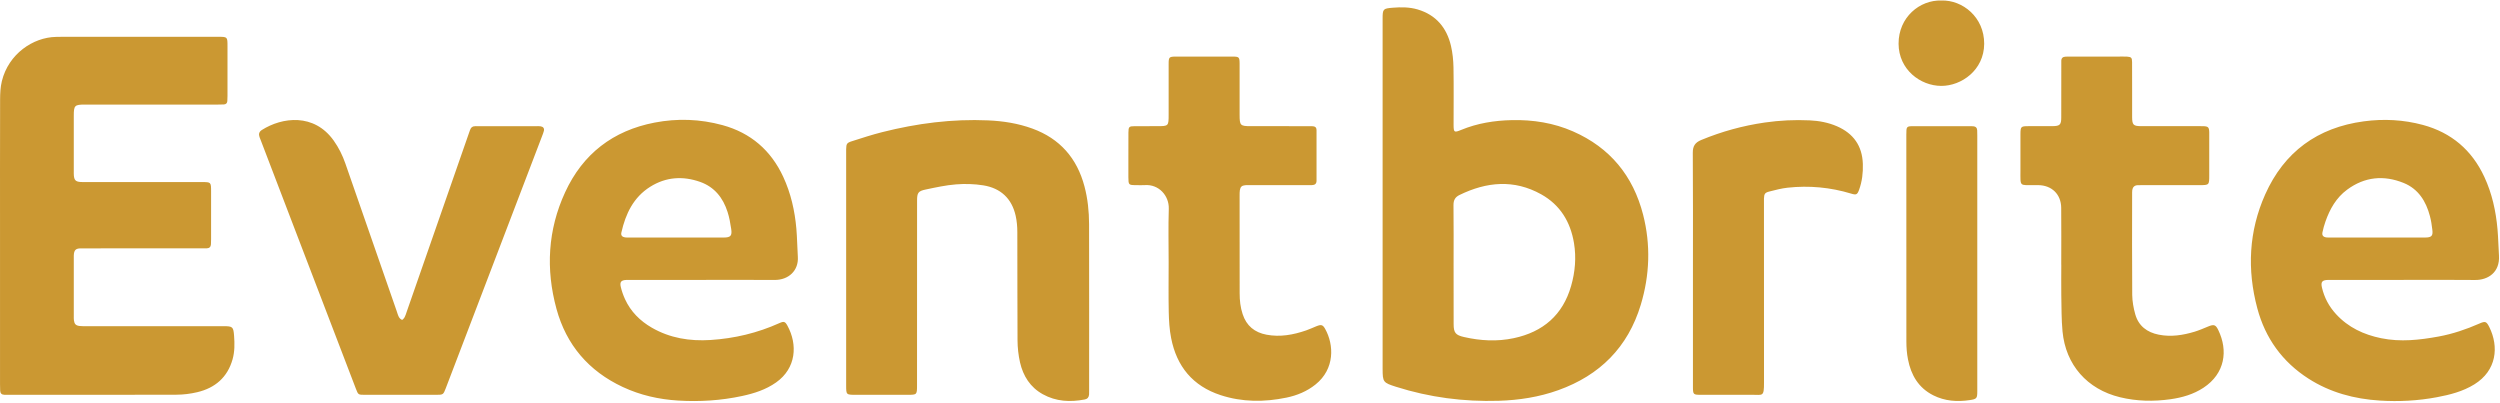
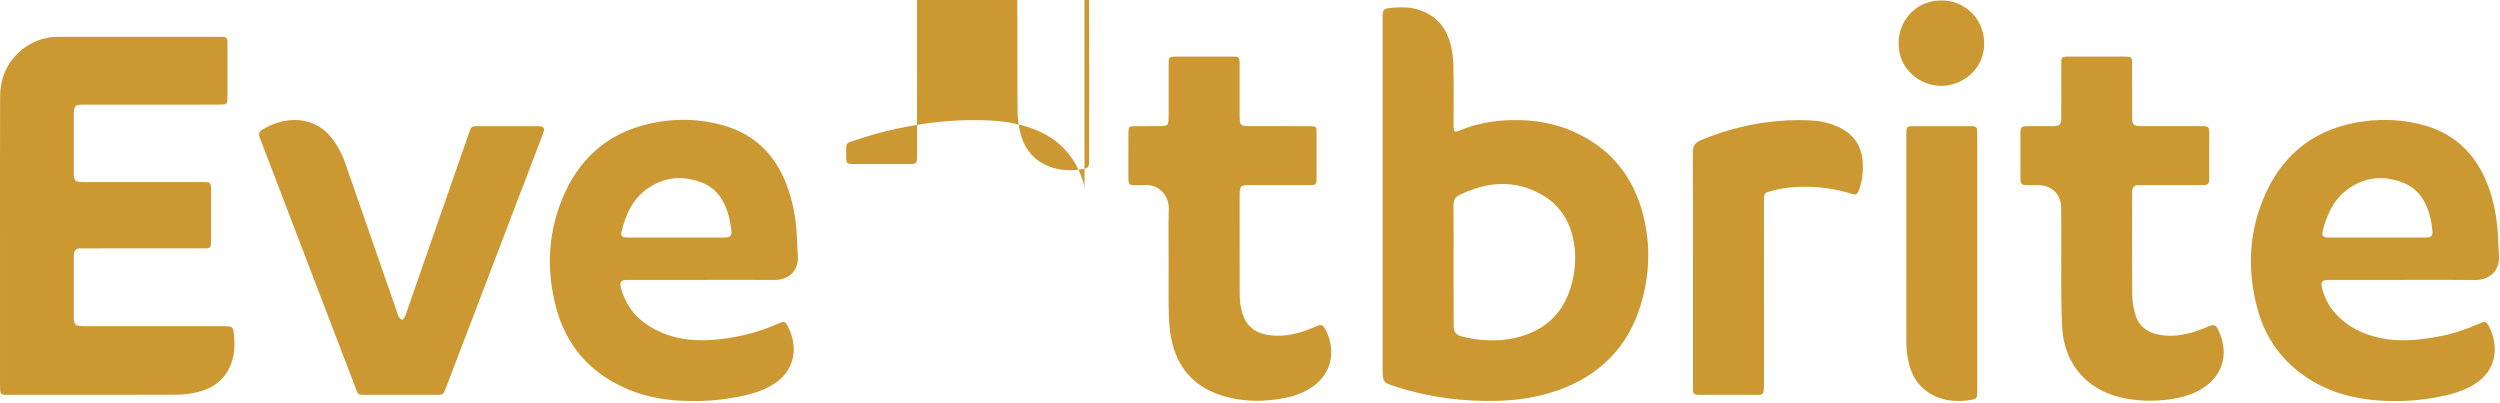
<svg xmlns="http://www.w3.org/2000/svg" fill="#000000" height="82.5" preserveAspectRatio="xMidYMid" version="1.1" viewBox="-0.0 -0.1 512.2 82.5" width="512.2" zoomAndPan="magnify">
  <g>
-     <path d="m45.804 66.727c-9.399-0.001-18.797 0-28.196-0.002-0.44 0-0.884 0.015-1.318-0.039-0.759-0.096-1.041-0.394-1.145-1.155-0.038-0.275-0.028-0.558-0.028-0.838-0.001-4-0.001-7.999 0-11.998 0-0.28-0.01-0.564 0.033-0.839 0.115-0.739 0.43-1.016 1.2-1.063 0.359-0.022 0.72-0.008 1.08-0.008 7.999 0 15.997 0 23.996-0.001 0.32 0 0.64 0.001 0.96-0.01 0.53-0.017 0.802-0.313 0.835-0.827 0.024-0.359 0.027-0.72 0.027-1.079 0.002-3.24 0.003-6.479 0.001-9.719-0.001-1.942-0.003-1.946-1.901-1.946-7.878-0.001-15.757 0-23.636-0.002-0.44 0-0.883 0.017-1.319-0.024-0.885-0.085-1.175-0.392-1.259-1.294-0.029-0.318-0.018-0.64-0.018-0.96-0.001-3.759-0.002-7.519 0-11.278 0.002-2.157 0.163-2.32 2.316-2.32 9.079-0.002 18.157-0.001 27.236-0.002 0.4 0 0.8-0.004 1.199-0.024 0.419-0.021 0.669-0.253 0.706-0.671 0.031-0.358 0.035-0.719 0.035-1.078 0.003-3.4 0.003-6.799 0.001-10.199-0.001-1.91-0.003-1.912-1.925-1.912-10.639-0.001-21.277-0.001-31.916 0-0.44 0-0.88 0.012-1.319 0.021-4.655 0.09-9.695 3.461-11.069 9.063-0.3 1.225-0.357 2.532-0.361 3.802-0.029 9.519-0.016 19.038-0.016 28.556 1e-7 9.919 1e-7 19.837 0.001 29.756 0 0.44 0.003 0.88 0.029 1.319 0.03 0.513 0.299 0.811 0.834 0.824 0.24 0.006 0.48 0.009 0.72 0.009 11.519 0 23.037 0.017 34.555-0.023 1.426-0.005 2.883-0.186 4.271-0.515 3.66-0.867 6.196-3.038 7.239-6.749 0.439-1.562 0.426-3.162 0.309-4.763-0.138-1.882-0.281-2.012-2.157-2.012zm64.976-40.945c-0.31-0.053-0.63-0.03-0.95-0.03-3.16-0.001-6.32-0.001-9.48-0.001-0.961 0-1.921 0.02-2.88-0.003-0.607-0.015-0.987 0.237-1.175 0.805-0.088 0.265-0.187 0.527-0.279 0.791-4.23 12.145-8.46 24.29-12.691 36.435-0.131 0.376-0.24 0.768-0.426 1.117-0.119 0.223-0.421 0.567-0.533 0.53-0.255-0.084-0.509-0.334-0.642-0.582-0.206-0.383-0.315-0.818-0.459-1.233-3.503-10.072-7.007-20.144-10.507-30.217-0.581-1.672-1.356-3.239-2.384-4.684-4.023-5.662-10.561-4.82-14.728-2.176-0.563 0.358-0.692 0.844-0.473 1.448 0.095 0.263 0.202 0.521 0.302 0.782 2.112 5.522 4.223 11.045 6.337 16.566 4.37 11.415 8.742 22.83 13.115 34.243 0.457 1.192 0.491 1.214 1.734 1.217 2.48 0.006 4.959 0.002 7.438 0.002 2.44 0 4.879 0.002 7.318-0.001 1.36-0.002 1.415-0.038 1.907-1.328 6.586-17.24 13.166-34.48 19.756-51.72 0.12-0.336 0.27-0.669 0.35-1.017 0.13-0.526-0.13-0.857-0.65-0.944zm17.54 31.471c0.32-0.015 0.64-0.005 0.96-0.005 4.8-0.001 9.6-0.001 14.4-0.001 5 0 10-0.027 15 0.01 2.92 0.022 4.97-1.949 4.78-4.751-0.13-1.912-0.13-3.835-0.3-5.743-0.32-3.683-1.13-7.262-2.69-10.632-2.52-5.435-6.66-9.013-12.45-10.596-4.58-1.251-9.23-1.415-13.89-0.521-8.53 1.637-14.73 6.412-18.35 14.284-3.55 7.698-3.99 15.753-1.77 23.881 2.02 7.392 6.61 12.752 13.59 16.01 3.59 1.68 7.4 2.537 11.34 2.777 4.4 0.27 8.78-0.003 13.11-0.936 2.48-0.534 4.86-1.297 6.96-2.779 4.13-2.912 4.44-7.749 2.32-11.625-0.47-0.86-0.73-0.941-1.65-0.526-4.5 2.025-9.21 3.148-14.12 3.459-4.25 0.267-8.29-0.377-12.02-2.526-2.41-1.393-4.32-3.29-5.49-5.848-0.36-0.793-0.66-1.635-0.86-2.484-0.25-1.044 0.08-1.399 1.13-1.448zm-1.01-9.725c0.86-3.813 2.47-7.209 5.91-9.365 3.21-2.017 6.69-2.248 10.24-0.991 2.92 1.039 4.68 3.26 5.6 6.142 0.37 1.132 0.57 2.325 0.75 3.505 0.21 1.382-0.13 1.742-1.51 1.746-3.28 0.009-6.55 0.003-9.83 0.003-3.16 0-6.31 0.001-9.47-0.001-0.32 0-0.64 0.02-0.96-0.031-0.58-0.094-0.87-0.424-0.73-1.008zm94.88-9.426c-1.53-5.787-5.03-9.802-10.69-11.863-2.92-1.062-5.95-1.537-9.04-1.674-7.36-0.329-14.59 0.608-21.72 2.41-2.09 0.528-4.14 1.198-6.19 1.854-1.07 0.34-1.16 0.532-1.19 1.655-0.01 0.36 0 0.72 0 1.08v23.398 23.877c0 1.95 0 1.95 2 1.95 3.52 0.001 7.04 0.001 10.56 0 1.96 0 1.96-0.001 1.96-2.011 0-12.599 0-25.197 0.01-37.796 0-1.556 0.22-1.928 1.73-2.246 2.07-0.435 4.15-0.894 6.25-1.06 1.85-0.148 3.77-0.096 5.6 0.2 3.54 0.571 5.83 2.692 6.62 6.233 0.24 1.081 0.34 2.217 0.34 3.328 0.03 7.399-0.01 14.798 0.04 22.197 0.01 1.506 0.18 3.041 0.51 4.508 0.64 2.794 2.09 5.101 4.67 6.53 2.72 1.507 5.63 1.645 8.62 1.068 0.53-0.104 0.82-0.461 0.86-1.007 0.02-0.279 0.01-0.56 0.01-0.84 0-11.358 0.02-22.717-0.01-34.076-0.01-2.597-0.27-5.187-0.94-7.715zm47.53 28.631c-0.7 0.282-1.39 0.61-2.11 0.858-2.64 0.912-5.33 1.408-8.12 0.883-2.45-0.46-4.12-1.82-4.9-4.226-0.46-1.387-0.61-2.814-0.61-4.253-0.02-6.68-0.01-13.36-0.01-20.04 0-0.36 0-0.724 0.05-1.077 0.12-0.706 0.4-0.965 1.11-1.034 0.32-0.031 0.64-0.014 0.96-0.014h11.76c0.32 0 0.64-0.002 0.96-0.006 0.57-0.008 0.92-0.282 0.92-0.87 0.01-3.48 0.01-6.96 0-10.44 0-0.476-0.29-0.729-0.76-0.75-0.32-0.015-0.64-0.015-0.96-0.015-3.92-0.001-7.84 0-11.76-0.001-2.14-0.001-2.28-0.137-2.28-2.336 0-3.48 0.01-6.96 0-10.441-0.01-1.393-0.09-1.476-1.52-1.478-3.84-0.008-7.68-0.009-11.52 0.001-1.4 0.003-1.5 0.111-1.5 1.5v10.32c0 2.433 0 2.433-2.38 2.434-1.52 0.001-3.04-0.008-4.56 0.004-1.18 0.009-1.29 0.111-1.3 1.317-0.02 1.8-0.01 3.601-0.01 5.401v3.72c0.01 1.601 0.05 1.634 1.59 1.639 0.6 0.003 1.21 0.037 1.8-0.005 2.82-0.198 4.97 2.137 4.89 4.856-0.12 3.676-0.03 7.359-0.03 11.039 0 3.36-0.05 6.721 0.02 10.08 0.04 1.791 0.14 3.607 0.49 5.36 1.13 5.804 4.43 9.828 10.13 11.694 4.44 1.454 8.96 1.451 13.5 0.511 2.18-0.452 4.2-1.285 5.95-2.688 3.99-3.191 3.79-8.144 1.98-11.382-0.48-0.871-0.81-0.949-1.78-0.561zm52.56-39.914c-3.98-1.742-8.18-2.401-12.51-2.309-3.59 0.076-7.08 0.634-10.41 2.008-1.43 0.589-1.54 0.52-1.55-1.05 0-3.919 0.05-7.838-0.02-11.756-0.03-1.468-0.18-2.963-0.51-4.39-0.87-3.738-3.06-6.368-6.83-7.486-1.68-0.496-3.4-0.493-5.12-0.353-1.96 0.16-2.06 0.262-2.06 2.235v35.989 24.713 11.036c0.01 2.724 0.1 2.847 2.75 3.688 6.84 2.173 13.85 3.088 21.03 2.869 4.18-0.128 8.27-0.762 12.21-2.174 8.51-3.046 14.27-8.797 16.9-17.49 1.84-6.087 2.06-12.293 0.48-18.464-2.04-7.952-6.78-13.746-14.36-17.066zm-0.39 31.666c-1.7 5.954-5.75 9.421-11.74 10.698-3.42 0.729-6.83 0.542-10.22-0.236-1.72-0.394-2.11-0.88-2.11-2.647-0.01-4.079-0.01-8.157-0.01-12.236 0-4.038 0.03-8.077-0.02-12.115-0.01-1.017 0.32-1.653 1.22-2.094 5.57-2.722 11.19-3.247 16.76-0.138 3.87 2.165 5.99 5.635 6.71 9.989 0.49 2.975 0.23 5.915-0.59 8.779zm54.47-32.712c-1.78-0.773-3.67-1.124-5.59-1.213-3.08-0.142-6.15 0.002-9.21 0.445-4.49 0.651-8.82 1.839-13.02 3.58-1.25 0.52-1.73 1.249-1.72 2.624 0.06 7.918 0.03 15.837 0.03 23.756v0.84 23.277c0 1.666 0.05 1.705 1.66 1.706 3.48 0.002 6.96 0.011 10.44-0.003 2.2-0.009 2.47 0.482 2.46-2.515-0.02-12.198-0.01-24.397-0.01-36.595 0-0.36-0.01-0.72 0-1.08 0.04-0.967 0.18-1.221 1.1-1.455 1.23-0.314 2.48-0.646 3.74-0.784 4.42-0.482 8.77-0.08 13.04 1.216 1.03 0.314 1.24 0.22 1.61-0.781 0.62-1.713 0.83-3.489 0.77-5.304-0.12-3.71-1.94-6.252-5.3-7.714zm28.73 0.845c-0.02-0.513-0.3-0.813-0.82-0.851-0.32-0.022-0.64-0.018-0.96-0.018-3.67-0.001-7.35-0.002-11.03 0-1.71 0.001-1.71 0.004-1.71 1.753-0.01 14.112-0.01 28.224 0.01 42.336 0 1.231 0.09 2.483 0.33 3.69 0.62 3.21 2.15 5.832 5.18 7.362 2.38 1.198 4.91 1.365 7.48 0.982 1.47-0.219 1.54-0.377 1.54-1.885v-26.265-26.025c0-0.36 0-0.72-0.02-1.079zm-7.34-26.614c-4.45-0.138-8.78 3.445-8.77 8.848 0.02 5.33 4.49 8.634 8.74 8.647 4.14 0.013 8.77-3.233 8.8-8.617 0.02-5.48-4.44-9.01-8.77-8.878zm54.66 66.789c-0.92 0.378-1.84 0.783-2.79 1.071-2.4 0.723-4.83 1.098-7.33 0.605-2.39-0.472-4.13-1.772-4.81-4.152-0.37-1.29-0.61-2.663-0.63-4.001-0.06-6.839-0.02-13.679-0.02-20.519 0-0.319-0.01-0.644 0.03-0.957 0.09-0.575 0.42-0.944 1.03-0.991 0.32-0.025 0.64-0.018 0.96-0.018 3.92-0.001 7.84-0.001 11.76-0.001 2.02-0.001 2.02-0.001 2.02-2.081v-8.04c0-0.24 0.01-0.48 0-0.72-0.03-1.006-0.21-1.196-1.18-1.237-0.28-0.012-0.56-0.004-0.84-0.004-3.96 0-7.92 0.003-11.88-0.001-1.64-0.002-1.89-0.248-1.9-1.854-0.01-1.84 0-3.68 0-5.52-0.01-1.92 0.01-3.84-0.01-5.759-0.01-0.911-0.17-1.045-1.04-1.113-0.24-0.018-0.48-0.011-0.72-0.011-3.68 0-7.36-0.001-11.04 0.001-0.28 0-0.56 0.005-0.84 0.018-0.57 0.028-0.88 0.317-0.86 0.914 0.01 0.319 0 0.639 0 0.959 0 3.52 0 7.04-0.01 10.56 0 1.529-0.28 1.797-1.83 1.804-1.64 0.008-3.28-0.001-4.92 0.004-1.52 0.004-1.6 0.09-1.61 1.656v7.44c0 3.403-0.26 2.955 2.92 2.984 0.24 0.002 0.48-0.002 0.72 0.001 2.78 0.029 4.69 1.875 4.71 4.663 0.04 3.88 0.01 7.76 0.01 11.64h0.01c0 2.08-0.03 4.16 0 6.239 0.05 2.476 0.02 4.962 0.25 7.422 0.65 6.886 5.06 11.856 11.77 13.491 3.43 0.835 6.89 0.899 10.36 0.409 2.39-0.338 4.69-0.999 6.74-2.346 4.47-2.94 5.05-7.654 3.06-11.788-0.55-1.157-0.91-1.247-2.09-0.768zm55.55-0.594c-2.68 1.177-5.44 2.114-8.31 2.643-3.91 0.718-7.84 1.161-11.79 0.354-3.57-0.729-6.75-2.206-9.25-4.935-1.44-1.563-2.41-3.386-2.89-5.45-0.27-1.168 0.05-1.526 1.25-1.561 0.32-0.009 0.64-0.003 0.96-0.003h14.28c4.96 0 9.91-0.042 14.87 0.017 2.67 0.032 5.13-1.57 4.91-5.009-0.12-1.794-0.14-3.595-0.3-5.384-0.33-3.724-1.12-7.341-2.71-10.748-2.55-5.476-6.73-9.042-12.56-10.623-3.99-1.08-8.05-1.286-12.13-0.738-9.47 1.272-16.31 6.257-20.2 14.98-3.36 7.531-3.73 15.402-1.61 23.331 1.63 6.102 5.12 10.963 10.48 14.399 4.45 2.853 9.4 4.169 14.62 4.498 3.92 0.247 7.83 0.039 11.7-0.689 2.68-0.504 5.3-1.172 7.66-2.628 4.61-2.848 5.05-7.724 3.08-11.723-0.6-1.2-0.83-1.27-2.06-0.731zm-32.13-18.718c0.15-0.74 0.36-1.475 0.61-2.189 0.9-2.57 2.21-4.893 4.45-6.539 3.58-2.64 7.5-3.019 11.57-1.371 3.01 1.221 4.58 3.744 5.38 6.778 0.25 0.922 0.39 1.877 0.5 2.826 0.16 1.231-0.17 1.573-1.45 1.578-3.32 0.01-6.64 0.003-9.95 0.003-3.12 0.001-6.24 0.001-9.36 0-0.32 0-0.64 0.02-0.95-0.024-0.66-0.09-0.94-0.424-0.8-1.062z" fill="#cb9832" />
+     <path d="m45.804 66.727c-9.399-0.001-18.797 0-28.196-0.002-0.44 0-0.884 0.015-1.318-0.039-0.759-0.096-1.041-0.394-1.145-1.155-0.038-0.275-0.028-0.558-0.028-0.838-0.001-4-0.001-7.999 0-11.998 0-0.28-0.01-0.564 0.033-0.839 0.115-0.739 0.43-1.016 1.2-1.063 0.359-0.022 0.72-0.008 1.08-0.008 7.999 0 15.997 0 23.996-0.001 0.32 0 0.64 0.001 0.96-0.01 0.53-0.017 0.802-0.313 0.835-0.827 0.024-0.359 0.027-0.72 0.027-1.079 0.002-3.24 0.003-6.479 0.001-9.719-0.001-1.942-0.003-1.946-1.901-1.946-7.878-0.001-15.757 0-23.636-0.002-0.44 0-0.883 0.017-1.319-0.024-0.885-0.085-1.175-0.392-1.259-1.294-0.029-0.318-0.018-0.64-0.018-0.96-0.001-3.759-0.002-7.519 0-11.278 0.002-2.157 0.163-2.32 2.316-2.32 9.079-0.002 18.157-0.001 27.236-0.002 0.4 0 0.8-0.004 1.199-0.024 0.419-0.021 0.669-0.253 0.706-0.671 0.031-0.358 0.035-0.719 0.035-1.078 0.003-3.4 0.003-6.799 0.001-10.199-0.001-1.91-0.003-1.912-1.925-1.912-10.639-0.001-21.277-0.001-31.916 0-0.44 0-0.88 0.012-1.319 0.021-4.655 0.09-9.695 3.461-11.069 9.063-0.3 1.225-0.357 2.532-0.361 3.802-0.029 9.519-0.016 19.038-0.016 28.556 1e-7 9.919 1e-7 19.837 0.001 29.756 0 0.44 0.003 0.88 0.029 1.319 0.03 0.513 0.299 0.811 0.834 0.824 0.24 0.006 0.48 0.009 0.72 0.009 11.519 0 23.037 0.017 34.555-0.023 1.426-0.005 2.883-0.186 4.271-0.515 3.66-0.867 6.196-3.038 7.239-6.749 0.439-1.562 0.426-3.162 0.309-4.763-0.138-1.882-0.281-2.012-2.157-2.012zm64.976-40.945c-0.31-0.053-0.63-0.03-0.95-0.03-3.16-0.001-6.32-0.001-9.48-0.001-0.961 0-1.921 0.02-2.88-0.003-0.607-0.015-0.987 0.237-1.175 0.805-0.088 0.265-0.187 0.527-0.279 0.791-4.23 12.145-8.46 24.29-12.691 36.435-0.131 0.376-0.24 0.768-0.426 1.117-0.119 0.223-0.421 0.567-0.533 0.53-0.255-0.084-0.509-0.334-0.642-0.582-0.206-0.383-0.315-0.818-0.459-1.233-3.503-10.072-7.007-20.144-10.507-30.217-0.581-1.672-1.356-3.239-2.384-4.684-4.023-5.662-10.561-4.82-14.728-2.176-0.563 0.358-0.692 0.844-0.473 1.448 0.095 0.263 0.202 0.521 0.302 0.782 2.112 5.522 4.223 11.045 6.337 16.566 4.37 11.415 8.742 22.83 13.115 34.243 0.457 1.192 0.491 1.214 1.734 1.217 2.48 0.006 4.959 0.002 7.438 0.002 2.44 0 4.879 0.002 7.318-0.001 1.36-0.002 1.415-0.038 1.907-1.328 6.586-17.24 13.166-34.48 19.756-51.72 0.12-0.336 0.27-0.669 0.35-1.017 0.13-0.526-0.13-0.857-0.65-0.944zm17.54 31.471c0.32-0.015 0.64-0.005 0.96-0.005 4.8-0.001 9.6-0.001 14.4-0.001 5 0 10-0.027 15 0.01 2.92 0.022 4.97-1.949 4.78-4.751-0.13-1.912-0.13-3.835-0.3-5.743-0.32-3.683-1.13-7.262-2.69-10.632-2.52-5.435-6.66-9.013-12.45-10.596-4.58-1.251-9.23-1.415-13.89-0.521-8.53 1.637-14.73 6.412-18.35 14.284-3.55 7.698-3.99 15.753-1.77 23.881 2.02 7.392 6.61 12.752 13.59 16.01 3.59 1.68 7.4 2.537 11.34 2.777 4.4 0.27 8.78-0.003 13.11-0.936 2.48-0.534 4.86-1.297 6.96-2.779 4.13-2.912 4.44-7.749 2.32-11.625-0.47-0.86-0.73-0.941-1.65-0.526-4.5 2.025-9.21 3.148-14.12 3.459-4.25 0.267-8.29-0.377-12.02-2.526-2.41-1.393-4.32-3.29-5.49-5.848-0.36-0.793-0.66-1.635-0.86-2.484-0.25-1.044 0.08-1.399 1.13-1.448zm-1.01-9.725c0.86-3.813 2.47-7.209 5.91-9.365 3.21-2.017 6.69-2.248 10.24-0.991 2.92 1.039 4.68 3.26 5.6 6.142 0.37 1.132 0.57 2.325 0.75 3.505 0.21 1.382-0.13 1.742-1.51 1.746-3.28 0.009-6.55 0.003-9.83 0.003-3.16 0-6.31 0.001-9.47-0.001-0.32 0-0.64 0.02-0.96-0.031-0.58-0.094-0.87-0.424-0.73-1.008zm94.88-9.426c-1.53-5.787-5.03-9.802-10.69-11.863-2.92-1.062-5.95-1.537-9.04-1.674-7.36-0.329-14.59 0.608-21.72 2.41-2.09 0.528-4.14 1.198-6.19 1.854-1.07 0.34-1.16 0.532-1.19 1.655-0.01 0.36 0 0.72 0 1.08c0 1.95 0 1.95 2 1.95 3.52 0.001 7.04 0.001 10.56 0 1.96 0 1.96-0.001 1.96-2.011 0-12.599 0-25.197 0.01-37.796 0-1.556 0.22-1.928 1.73-2.246 2.07-0.435 4.15-0.894 6.25-1.06 1.85-0.148 3.77-0.096 5.6 0.2 3.54 0.571 5.83 2.692 6.62 6.233 0.24 1.081 0.34 2.217 0.34 3.328 0.03 7.399-0.01 14.798 0.04 22.197 0.01 1.506 0.18 3.041 0.51 4.508 0.64 2.794 2.09 5.101 4.67 6.53 2.72 1.507 5.63 1.645 8.62 1.068 0.53-0.104 0.82-0.461 0.86-1.007 0.02-0.279 0.01-0.56 0.01-0.84 0-11.358 0.02-22.717-0.01-34.076-0.01-2.597-0.27-5.187-0.94-7.715zm47.53 28.631c-0.7 0.282-1.39 0.61-2.11 0.858-2.64 0.912-5.33 1.408-8.12 0.883-2.45-0.46-4.12-1.82-4.9-4.226-0.46-1.387-0.61-2.814-0.61-4.253-0.02-6.68-0.01-13.36-0.01-20.04 0-0.36 0-0.724 0.05-1.077 0.12-0.706 0.4-0.965 1.11-1.034 0.32-0.031 0.64-0.014 0.96-0.014h11.76c0.32 0 0.64-0.002 0.96-0.006 0.57-0.008 0.92-0.282 0.92-0.87 0.01-3.48 0.01-6.96 0-10.44 0-0.476-0.29-0.729-0.76-0.75-0.32-0.015-0.64-0.015-0.96-0.015-3.92-0.001-7.84 0-11.76-0.001-2.14-0.001-2.28-0.137-2.28-2.336 0-3.48 0.01-6.96 0-10.441-0.01-1.393-0.09-1.476-1.52-1.478-3.84-0.008-7.68-0.009-11.52 0.001-1.4 0.003-1.5 0.111-1.5 1.5v10.32c0 2.433 0 2.433-2.38 2.434-1.52 0.001-3.04-0.008-4.56 0.004-1.18 0.009-1.29 0.111-1.3 1.317-0.02 1.8-0.01 3.601-0.01 5.401v3.72c0.01 1.601 0.05 1.634 1.59 1.639 0.6 0.003 1.21 0.037 1.8-0.005 2.82-0.198 4.97 2.137 4.89 4.856-0.12 3.676-0.03 7.359-0.03 11.039 0 3.36-0.05 6.721 0.02 10.08 0.04 1.791 0.14 3.607 0.49 5.36 1.13 5.804 4.43 9.828 10.13 11.694 4.44 1.454 8.96 1.451 13.5 0.511 2.18-0.452 4.2-1.285 5.95-2.688 3.99-3.191 3.79-8.144 1.98-11.382-0.48-0.871-0.81-0.949-1.78-0.561zm52.56-39.914c-3.98-1.742-8.18-2.401-12.51-2.309-3.59 0.076-7.08 0.634-10.41 2.008-1.43 0.589-1.54 0.52-1.55-1.05 0-3.919 0.05-7.838-0.02-11.756-0.03-1.468-0.18-2.963-0.51-4.39-0.87-3.738-3.06-6.368-6.83-7.486-1.68-0.496-3.4-0.493-5.12-0.353-1.96 0.16-2.06 0.262-2.06 2.235v35.989 24.713 11.036c0.01 2.724 0.1 2.847 2.75 3.688 6.84 2.173 13.85 3.088 21.03 2.869 4.18-0.128 8.27-0.762 12.21-2.174 8.51-3.046 14.27-8.797 16.9-17.49 1.84-6.087 2.06-12.293 0.48-18.464-2.04-7.952-6.78-13.746-14.36-17.066zm-0.39 31.666c-1.7 5.954-5.75 9.421-11.74 10.698-3.42 0.729-6.83 0.542-10.22-0.236-1.72-0.394-2.11-0.88-2.11-2.647-0.01-4.079-0.01-8.157-0.01-12.236 0-4.038 0.03-8.077-0.02-12.115-0.01-1.017 0.32-1.653 1.22-2.094 5.57-2.722 11.19-3.247 16.76-0.138 3.87 2.165 5.99 5.635 6.71 9.989 0.49 2.975 0.23 5.915-0.59 8.779zm54.47-32.712c-1.78-0.773-3.67-1.124-5.59-1.213-3.08-0.142-6.15 0.002-9.21 0.445-4.49 0.651-8.82 1.839-13.02 3.58-1.25 0.52-1.73 1.249-1.72 2.624 0.06 7.918 0.03 15.837 0.03 23.756v0.84 23.277c0 1.666 0.05 1.705 1.66 1.706 3.48 0.002 6.96 0.011 10.44-0.003 2.2-0.009 2.47 0.482 2.46-2.515-0.02-12.198-0.01-24.397-0.01-36.595 0-0.36-0.01-0.72 0-1.08 0.04-0.967 0.18-1.221 1.1-1.455 1.23-0.314 2.48-0.646 3.74-0.784 4.42-0.482 8.77-0.08 13.04 1.216 1.03 0.314 1.24 0.22 1.61-0.781 0.62-1.713 0.83-3.489 0.77-5.304-0.12-3.71-1.94-6.252-5.3-7.714zm28.73 0.845c-0.02-0.513-0.3-0.813-0.82-0.851-0.32-0.022-0.64-0.018-0.96-0.018-3.67-0.001-7.35-0.002-11.03 0-1.71 0.001-1.71 0.004-1.71 1.753-0.01 14.112-0.01 28.224 0.01 42.336 0 1.231 0.09 2.483 0.33 3.69 0.62 3.21 2.15 5.832 5.18 7.362 2.38 1.198 4.91 1.365 7.48 0.982 1.47-0.219 1.54-0.377 1.54-1.885v-26.265-26.025c0-0.36 0-0.72-0.02-1.079zm-7.34-26.614c-4.45-0.138-8.78 3.445-8.77 8.848 0.02 5.33 4.49 8.634 8.74 8.647 4.14 0.013 8.77-3.233 8.8-8.617 0.02-5.48-4.44-9.01-8.77-8.878zm54.66 66.789c-0.92 0.378-1.84 0.783-2.79 1.071-2.4 0.723-4.83 1.098-7.33 0.605-2.39-0.472-4.13-1.772-4.81-4.152-0.37-1.29-0.61-2.663-0.63-4.001-0.06-6.839-0.02-13.679-0.02-20.519 0-0.319-0.01-0.644 0.03-0.957 0.09-0.575 0.42-0.944 1.03-0.991 0.32-0.025 0.64-0.018 0.96-0.018 3.92-0.001 7.84-0.001 11.76-0.001 2.02-0.001 2.02-0.001 2.02-2.081v-8.04c0-0.24 0.01-0.48 0-0.72-0.03-1.006-0.21-1.196-1.18-1.237-0.28-0.012-0.56-0.004-0.84-0.004-3.96 0-7.92 0.003-11.88-0.001-1.64-0.002-1.89-0.248-1.9-1.854-0.01-1.84 0-3.68 0-5.52-0.01-1.92 0.01-3.84-0.01-5.759-0.01-0.911-0.17-1.045-1.04-1.113-0.24-0.018-0.48-0.011-0.72-0.011-3.68 0-7.36-0.001-11.04 0.001-0.28 0-0.56 0.005-0.84 0.018-0.57 0.028-0.88 0.317-0.86 0.914 0.01 0.319 0 0.639 0 0.959 0 3.52 0 7.04-0.01 10.56 0 1.529-0.28 1.797-1.83 1.804-1.64 0.008-3.28-0.001-4.92 0.004-1.52 0.004-1.6 0.09-1.61 1.656v7.44c0 3.403-0.26 2.955 2.92 2.984 0.24 0.002 0.48-0.002 0.72 0.001 2.78 0.029 4.69 1.875 4.71 4.663 0.04 3.88 0.01 7.76 0.01 11.64h0.01c0 2.08-0.03 4.16 0 6.239 0.05 2.476 0.02 4.962 0.25 7.422 0.65 6.886 5.06 11.856 11.77 13.491 3.43 0.835 6.89 0.899 10.36 0.409 2.39-0.338 4.69-0.999 6.74-2.346 4.47-2.94 5.05-7.654 3.06-11.788-0.55-1.157-0.91-1.247-2.09-0.768zm55.55-0.594c-2.68 1.177-5.44 2.114-8.31 2.643-3.91 0.718-7.84 1.161-11.79 0.354-3.57-0.729-6.75-2.206-9.25-4.935-1.44-1.563-2.41-3.386-2.89-5.45-0.27-1.168 0.05-1.526 1.25-1.561 0.32-0.009 0.64-0.003 0.96-0.003h14.28c4.96 0 9.91-0.042 14.87 0.017 2.67 0.032 5.13-1.57 4.91-5.009-0.12-1.794-0.14-3.595-0.3-5.384-0.33-3.724-1.12-7.341-2.71-10.748-2.55-5.476-6.73-9.042-12.56-10.623-3.99-1.08-8.05-1.286-12.13-0.738-9.47 1.272-16.31 6.257-20.2 14.98-3.36 7.531-3.73 15.402-1.61 23.331 1.63 6.102 5.12 10.963 10.48 14.399 4.45 2.853 9.4 4.169 14.62 4.498 3.92 0.247 7.83 0.039 11.7-0.689 2.68-0.504 5.3-1.172 7.66-2.628 4.61-2.848 5.05-7.724 3.08-11.723-0.6-1.2-0.83-1.27-2.06-0.731zm-32.13-18.718c0.15-0.74 0.36-1.475 0.61-2.189 0.9-2.57 2.21-4.893 4.45-6.539 3.58-2.64 7.5-3.019 11.57-1.371 3.01 1.221 4.58 3.744 5.38 6.778 0.25 0.922 0.39 1.877 0.5 2.826 0.16 1.231-0.17 1.573-1.45 1.578-3.32 0.01-6.64 0.003-9.95 0.003-3.12 0.001-6.24 0.001-9.36 0-0.32 0-0.64 0.02-0.95-0.024-0.66-0.09-0.94-0.424-0.8-1.062z" fill="#cb9832" />
  </g>
</svg>